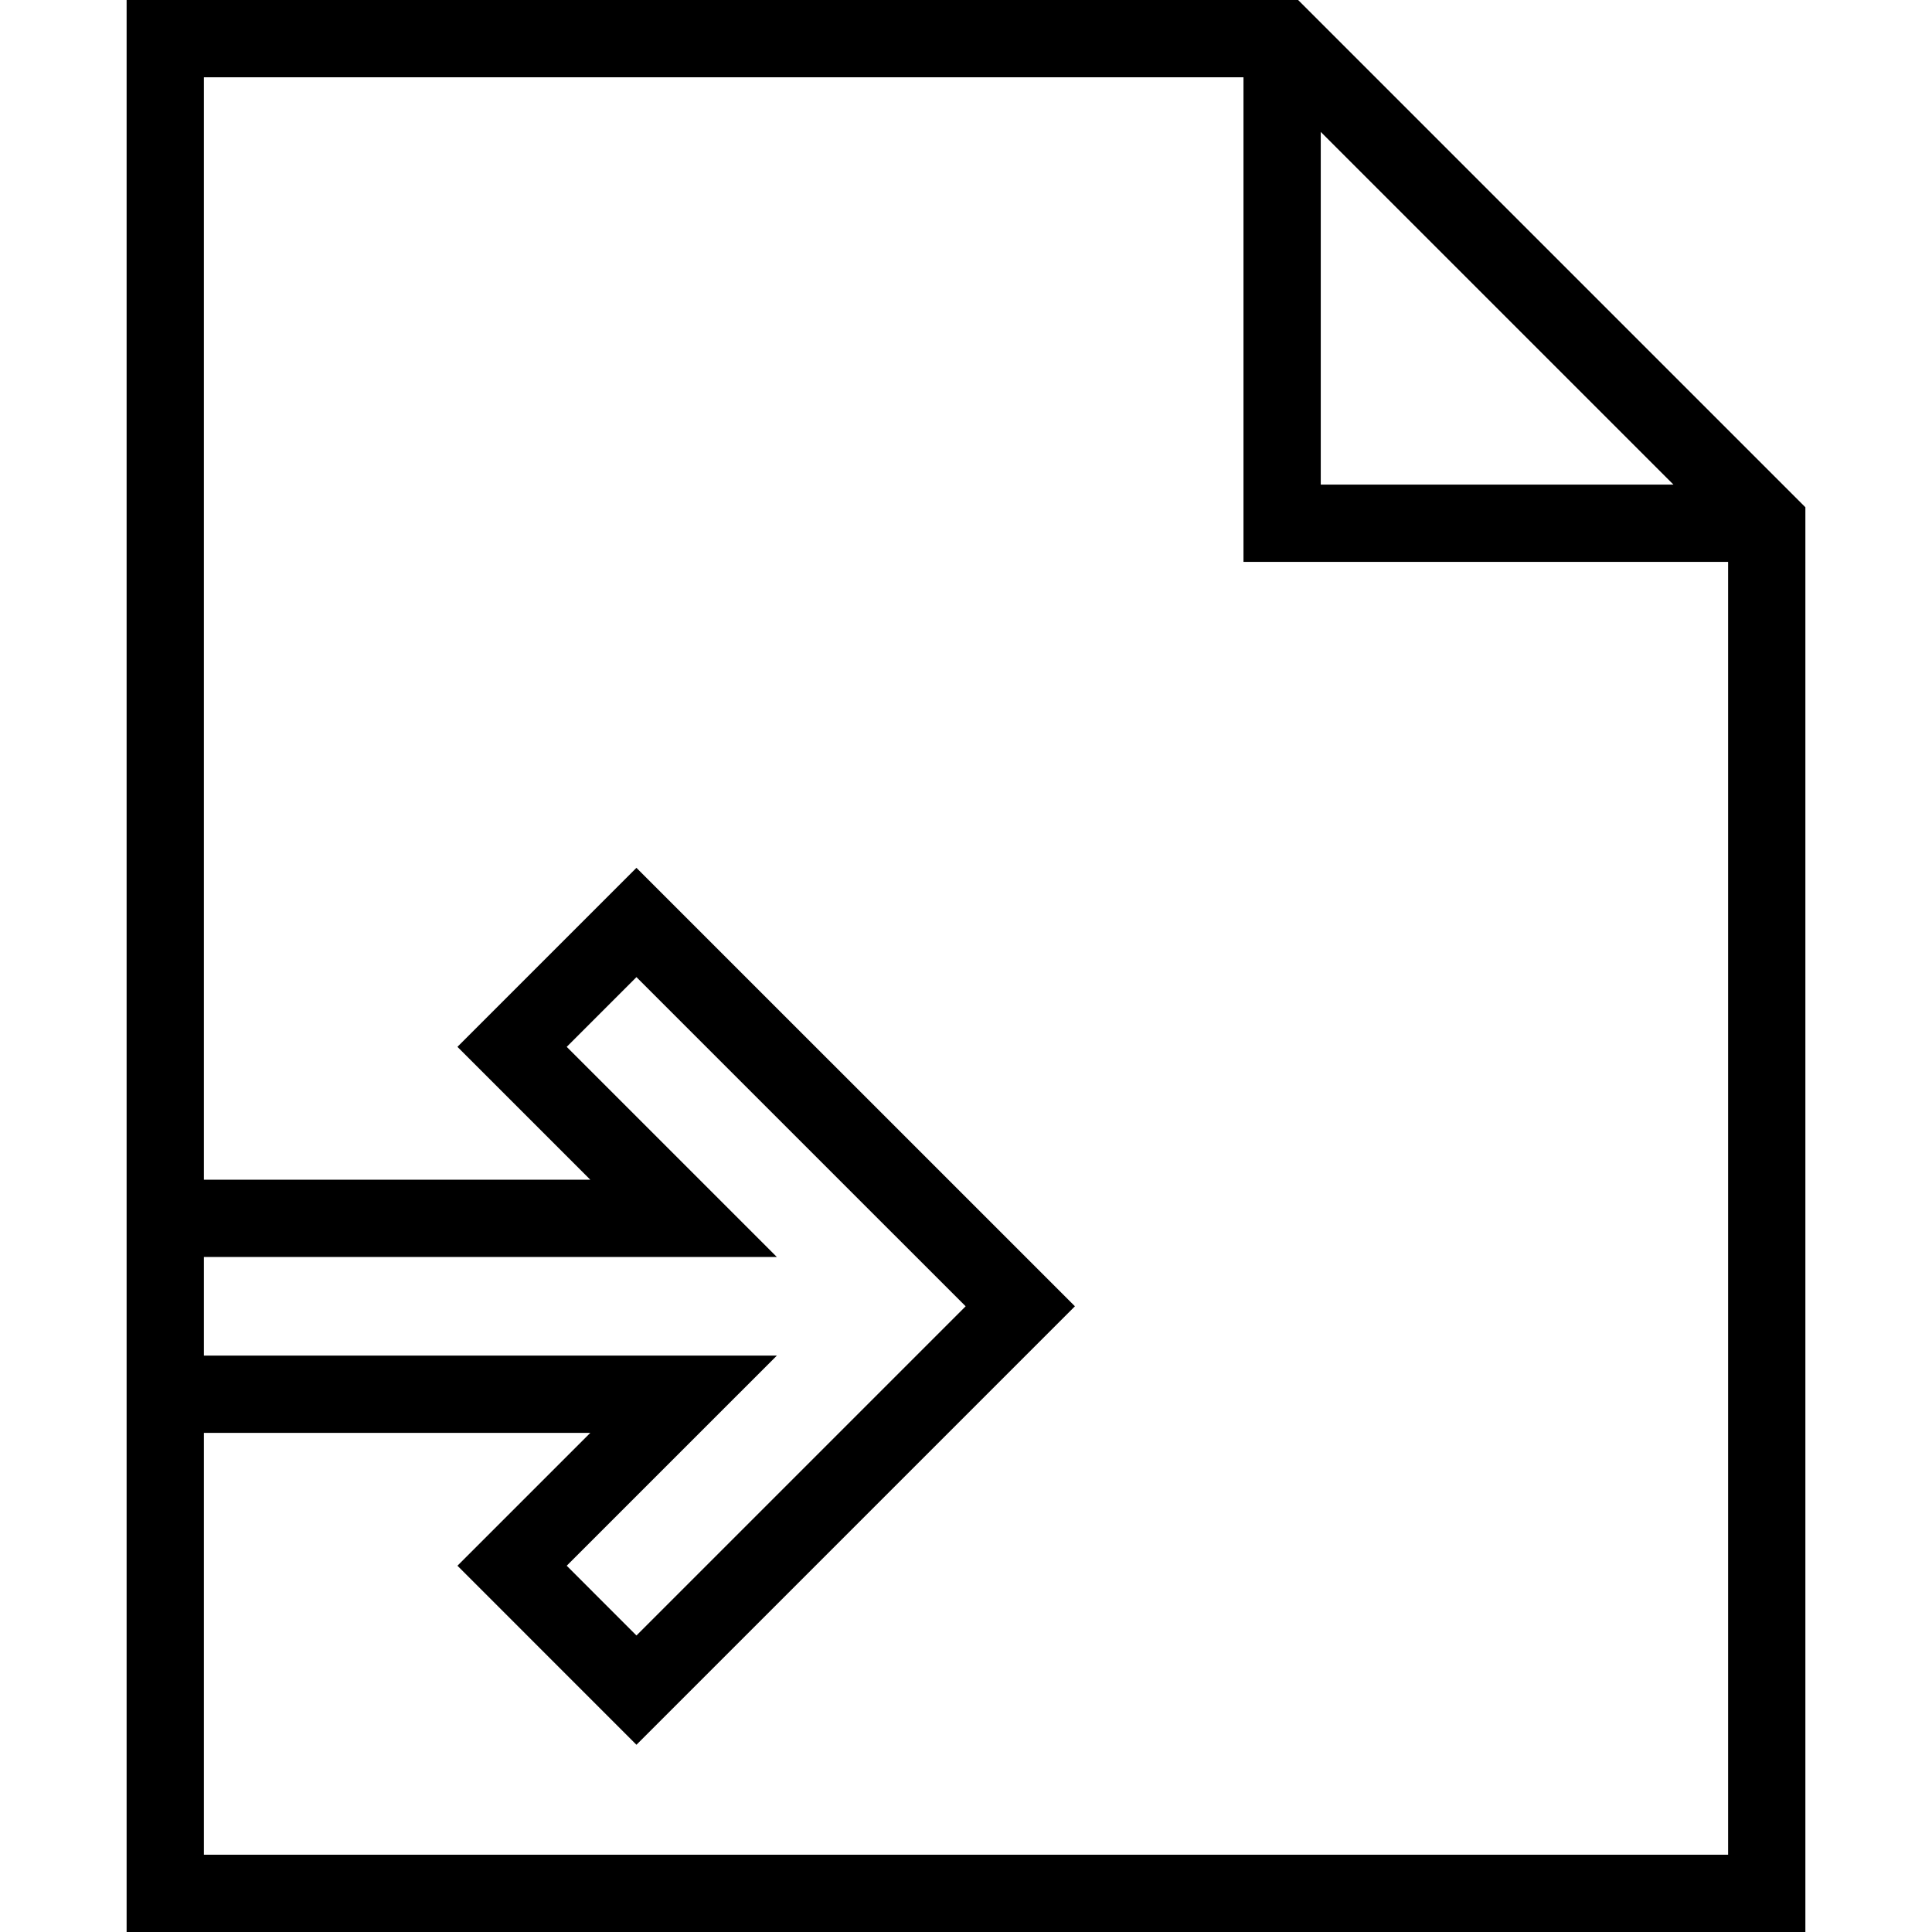
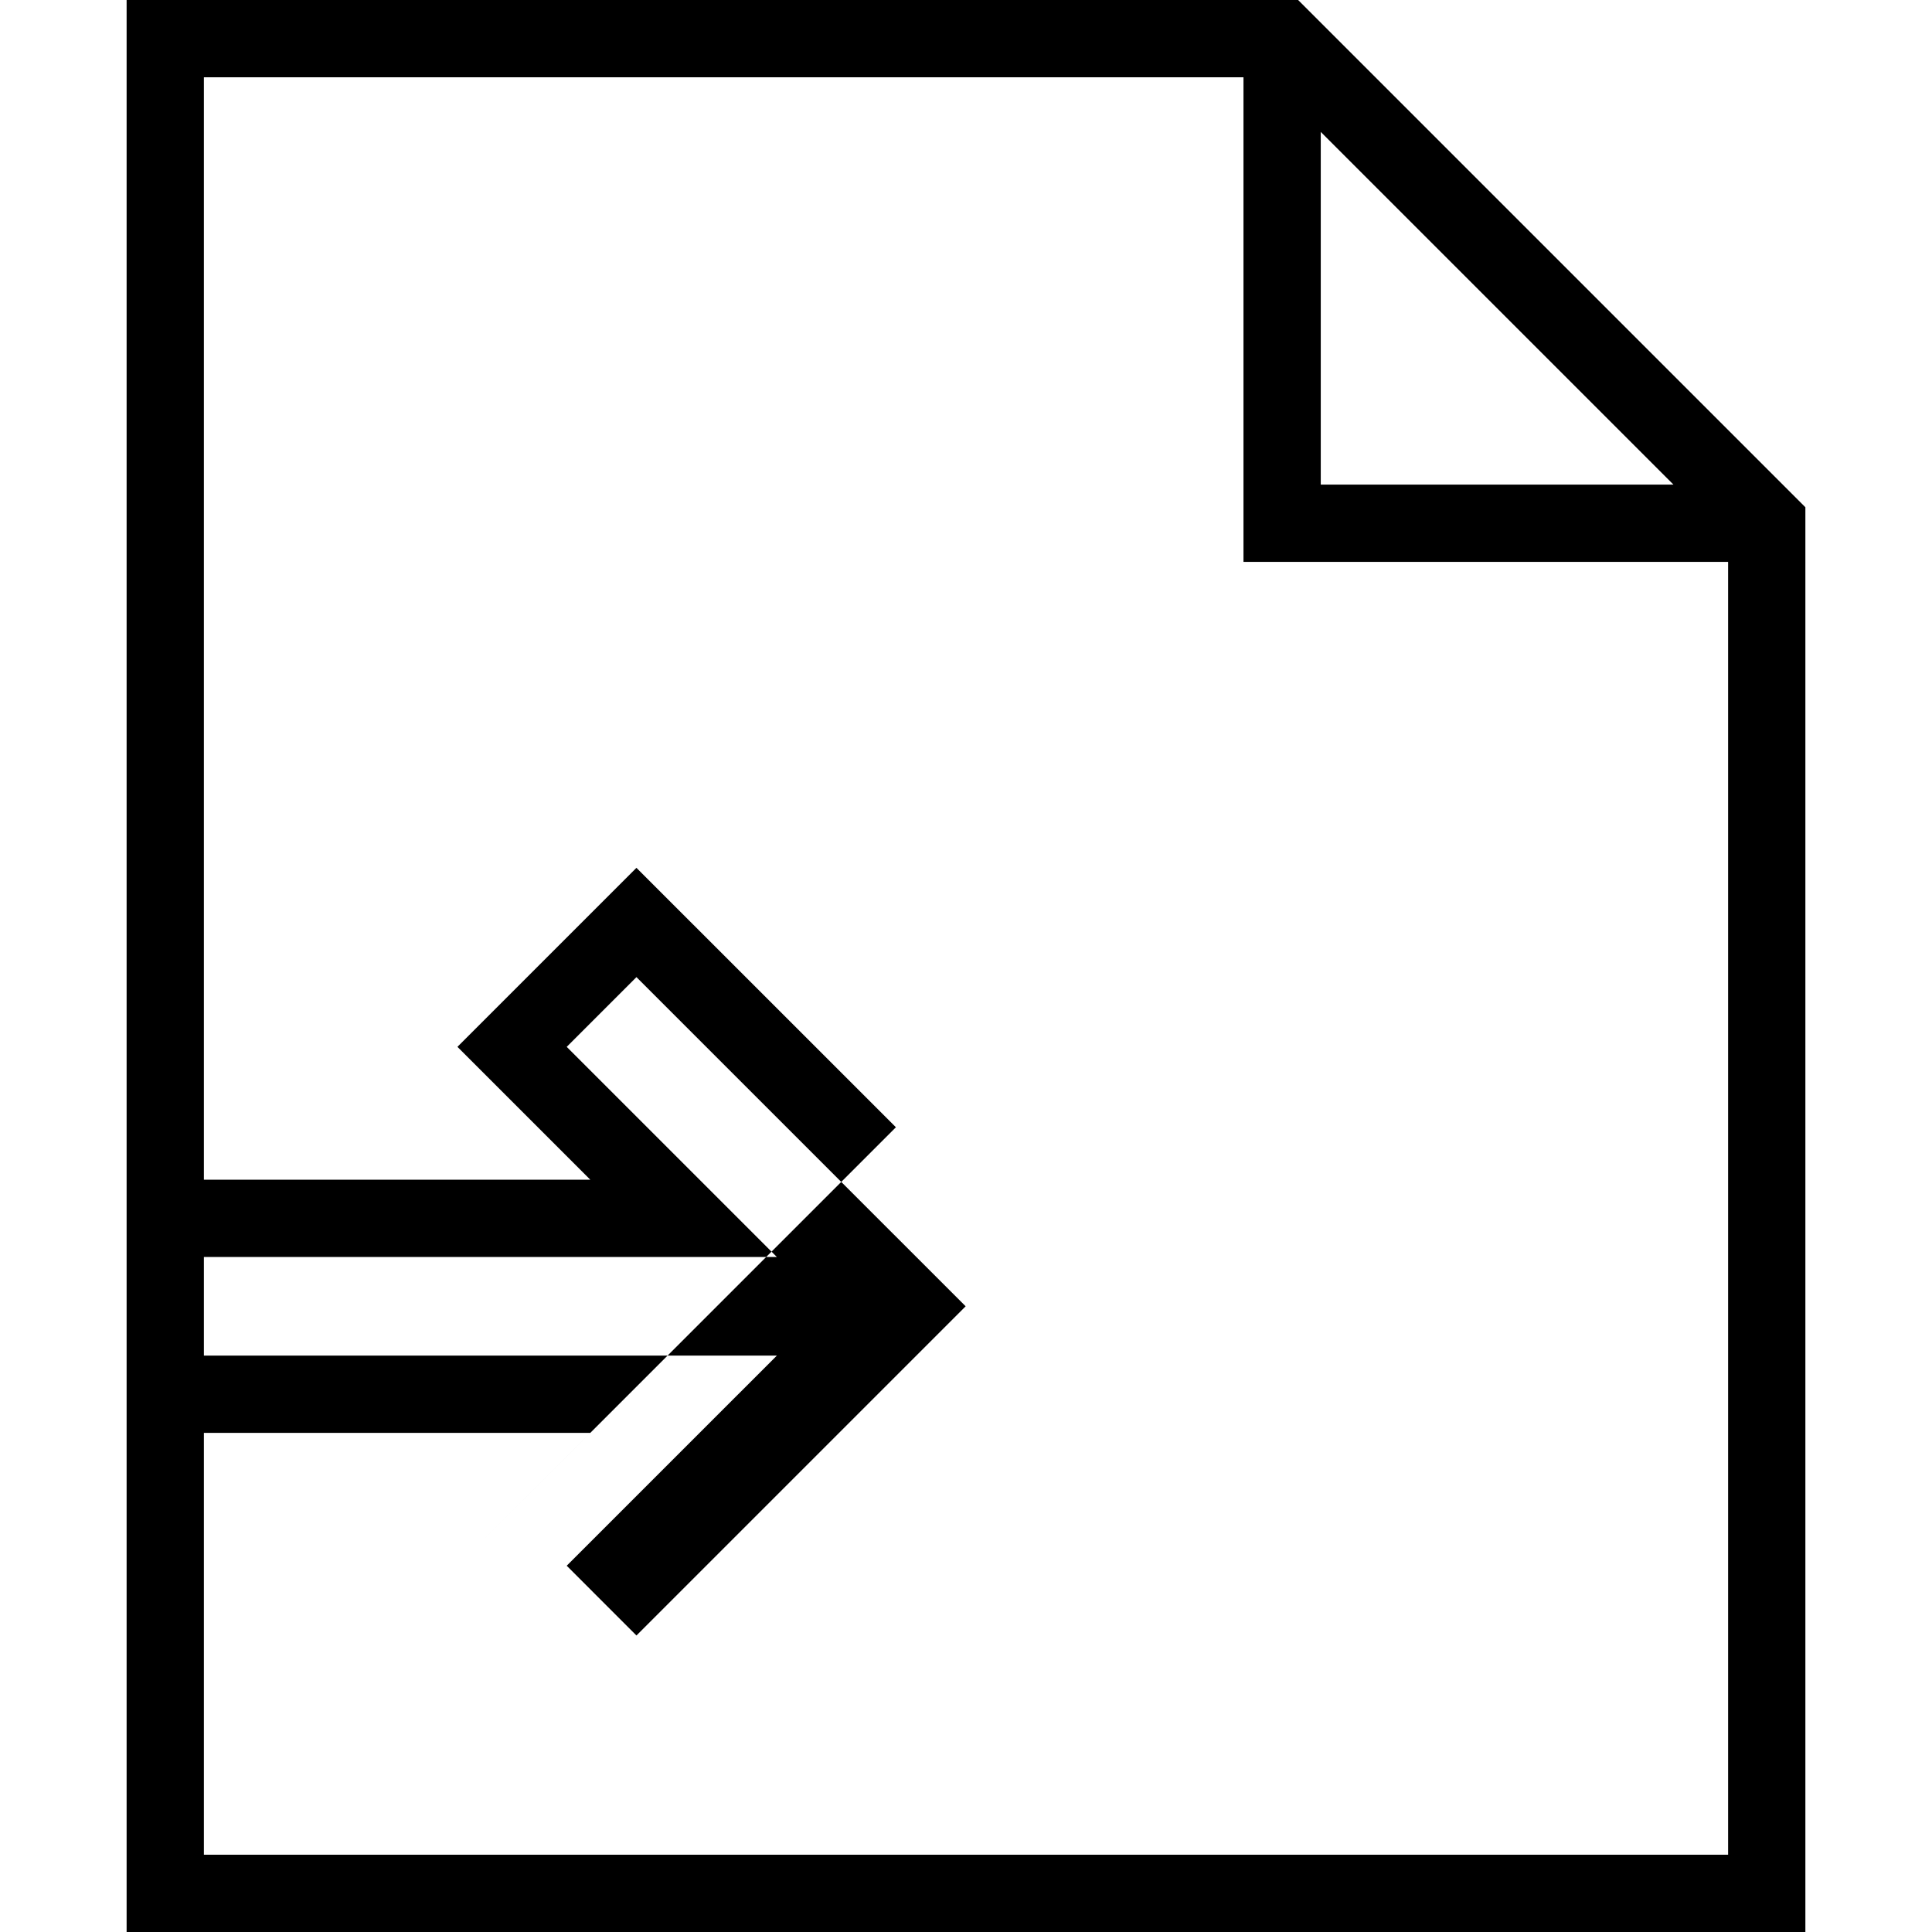
<svg xmlns="http://www.w3.org/2000/svg" fill="#000000" height="800px" width="800px" version="1.1" id="Layer_1" viewBox="0 0 492.308 492.308" xml:space="preserve">
  <g>
    <g>
-       <path d="M330.784,0H32.264v300.611v64.514v127.183h427.779V129.255L330.784,0z M336.553,33.615l89.874,89.871h-89.874V33.615z     M51.957,320.303h146l-53.548-53.548l17.769-17.769l83.885,83.88l-83.885,83.885l-17.769-17.774l53.548-53.543h-146V320.303z     M440.351,472.615H51.957v-107.49h98.462l-33.856,33.851l45.615,45.62l111.731-111.731L162.178,221.139l-45.615,45.615    l33.856,33.856H51.957V19.692h264.904v123.486h123.49V472.615z" />
+       <path d="M330.784,0H32.264v300.611v64.514v127.183h427.779V129.255L330.784,0z M336.553,33.615l89.874,89.871h-89.874V33.615z     M51.957,320.303h146l-53.548-53.548l17.769-17.769l83.885,83.88l-83.885,83.885l-17.769-17.774l53.548-53.543h-146V320.303z     M440.351,472.615H51.957v-107.49h98.462l-33.856,33.851l111.731-111.731L162.178,221.139l-45.615,45.615    l33.856,33.856H51.957V19.692h264.904v123.486h123.49V472.615z" />
    </g>
  </g>
</svg>